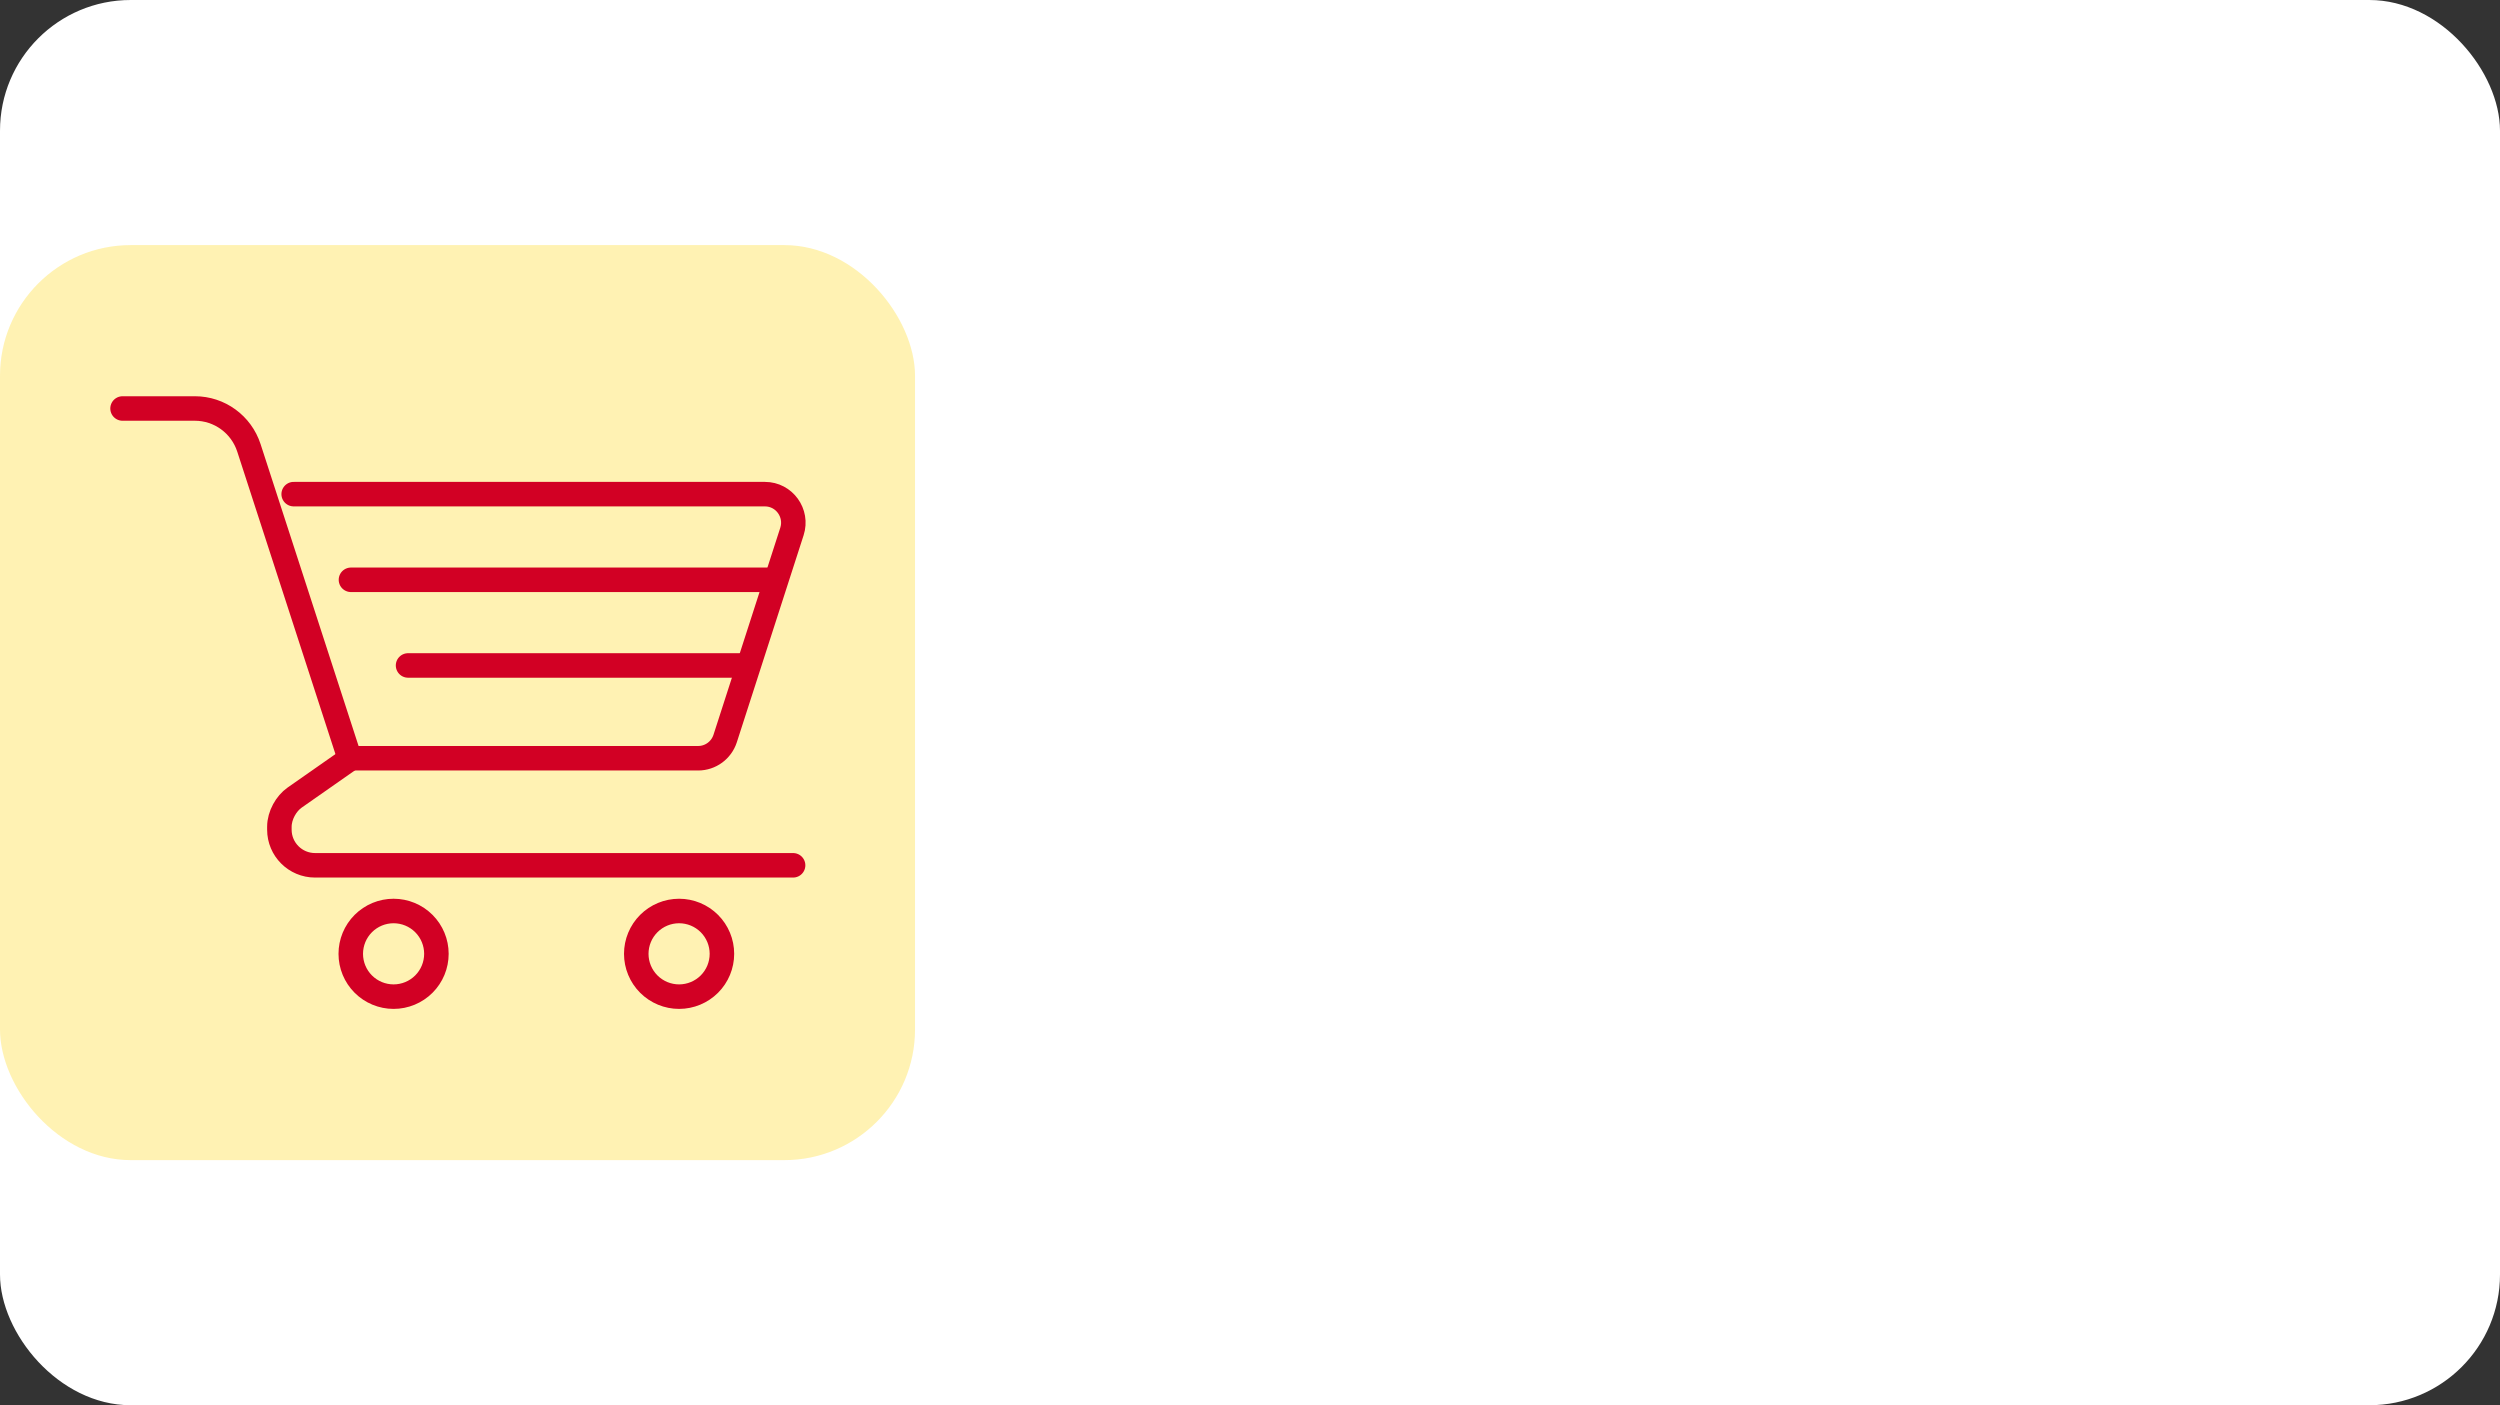
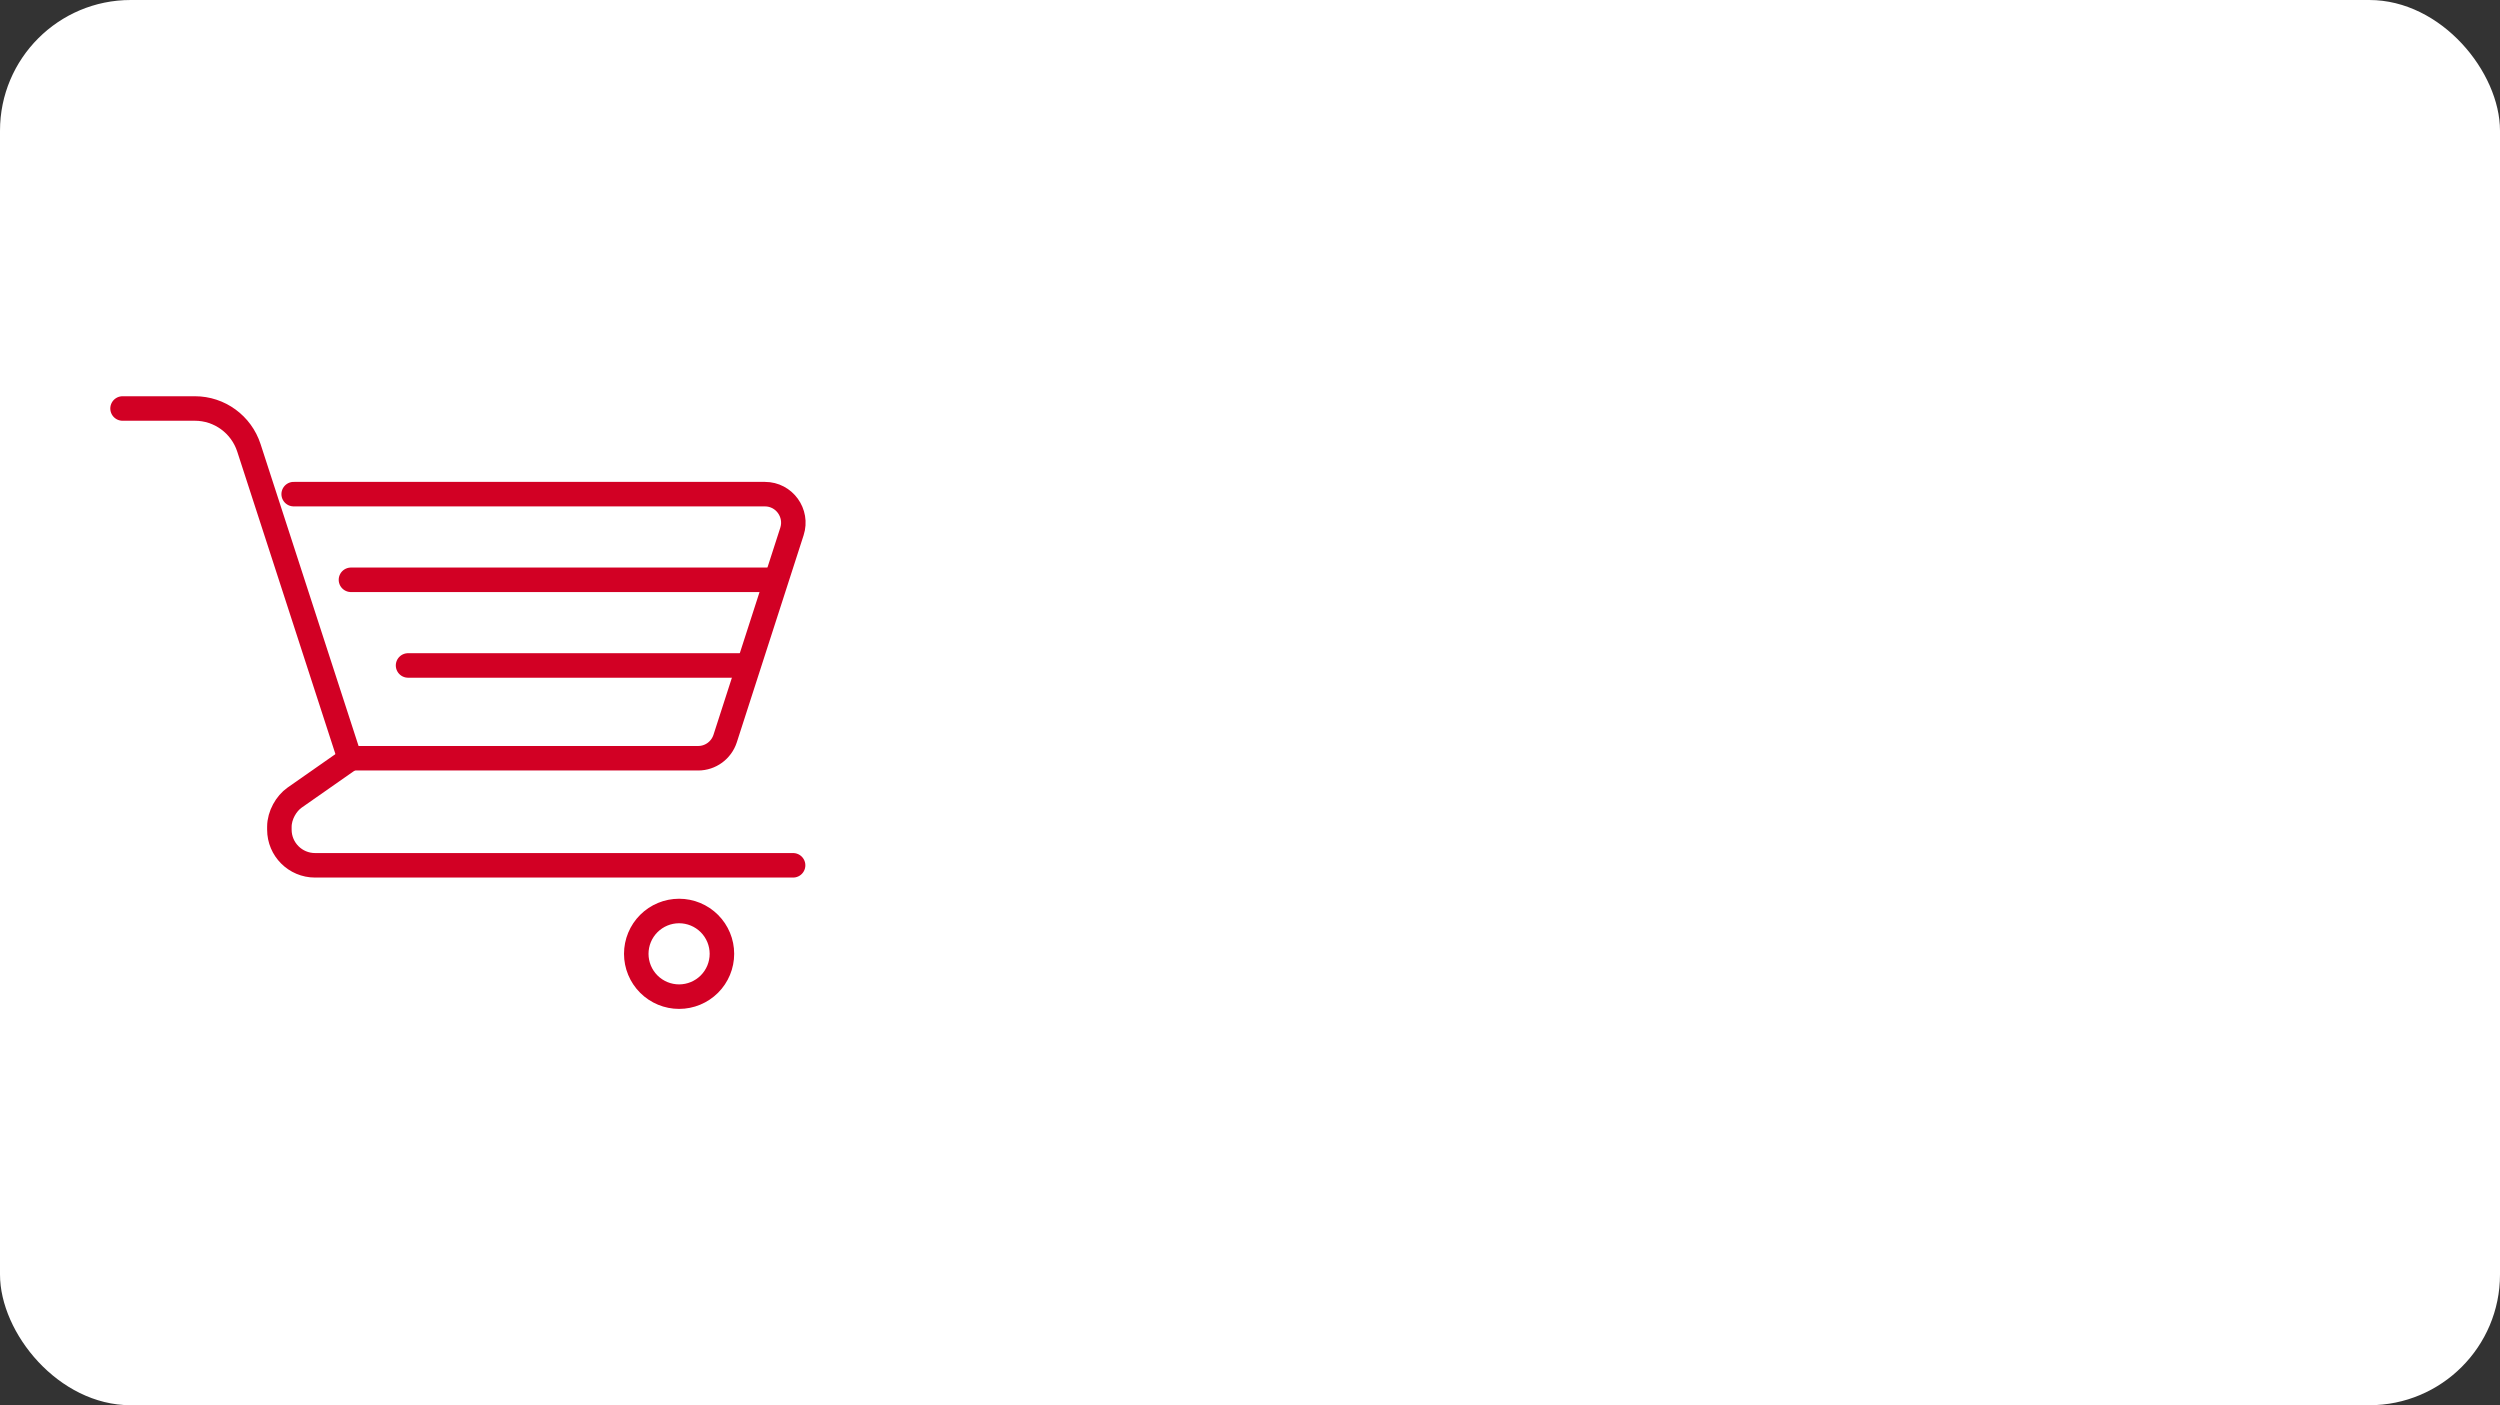
<svg xmlns="http://www.w3.org/2000/svg" width="306" height="172" viewBox="0 0 306 172" fill="none">
  <rect x="0" y="0" width="306" height="172" fill="#333333" stroke="none" />
  <rect width="306" height="172" rx="16" fill="white" />
-   <rect y="30" width="112" height="112" rx="16" fill="#FFD300" fill-opacity="0.3" />
  <path d="M15 50H23.857C26.866 50 29.533 51.946 30.467 54.821L42.799 92.809H85.453C86.96 92.809 88.295 91.834 88.76 90.393L96.934 65.057C97.662 62.799 95.988 60.484 93.627 60.484L35.946 60.482" stroke="#D20024" stroke-width="3" stroke-linecap="round" stroke-linejoin="round" />
  <path d="M94.454 70.968H42.957" stroke="#D20024" stroke-width="3" stroke-linecap="round" stroke-linejoin="round" />
  <path d="M90.959 81.452H49.946" stroke="#D20024" stroke-width="3" stroke-linecap="round" stroke-linejoin="round" />
  <path d="M42.929 92.824L36.058 97.63C35.046 98.338 34.196 99.781 34.196 101.205V101.551C34.196 103.961 36.151 105.914 38.562 105.914H97.075" stroke="#D20024" stroke-width="3" stroke-linecap="round" stroke-linejoin="round" />
-   <path d="M53.416 116.748C53.416 118.138 52.864 119.472 51.881 120.455C50.898 121.438 49.565 121.99 48.175 121.99C46.784 121.99 45.451 121.438 44.468 120.455C43.485 119.472 42.933 118.138 42.933 116.748C42.933 115.358 43.485 114.024 44.468 113.041C45.451 112.058 46.784 111.506 48.175 111.506C49.565 111.506 50.898 112.058 51.881 113.041C52.864 114.024 53.416 115.358 53.416 116.748V116.748Z" stroke="#D20024" stroke-width="3" stroke-linecap="round" stroke-linejoin="round" />
  <path d="M88.363 116.748C88.363 118.138 87.811 119.472 86.828 120.455C85.844 121.438 84.511 121.99 83.121 121.99C81.731 121.99 80.397 121.438 79.414 120.455C78.431 119.472 77.879 118.138 77.879 116.748C77.879 115.358 78.431 114.024 79.414 113.041C80.397 112.058 81.731 111.506 83.121 111.506C84.511 111.506 85.844 112.058 86.828 113.041C87.811 114.024 88.363 115.358 88.363 116.748Z" stroke="#D20024" stroke-width="3" stroke-linecap="round" stroke-linejoin="round" />
</svg>